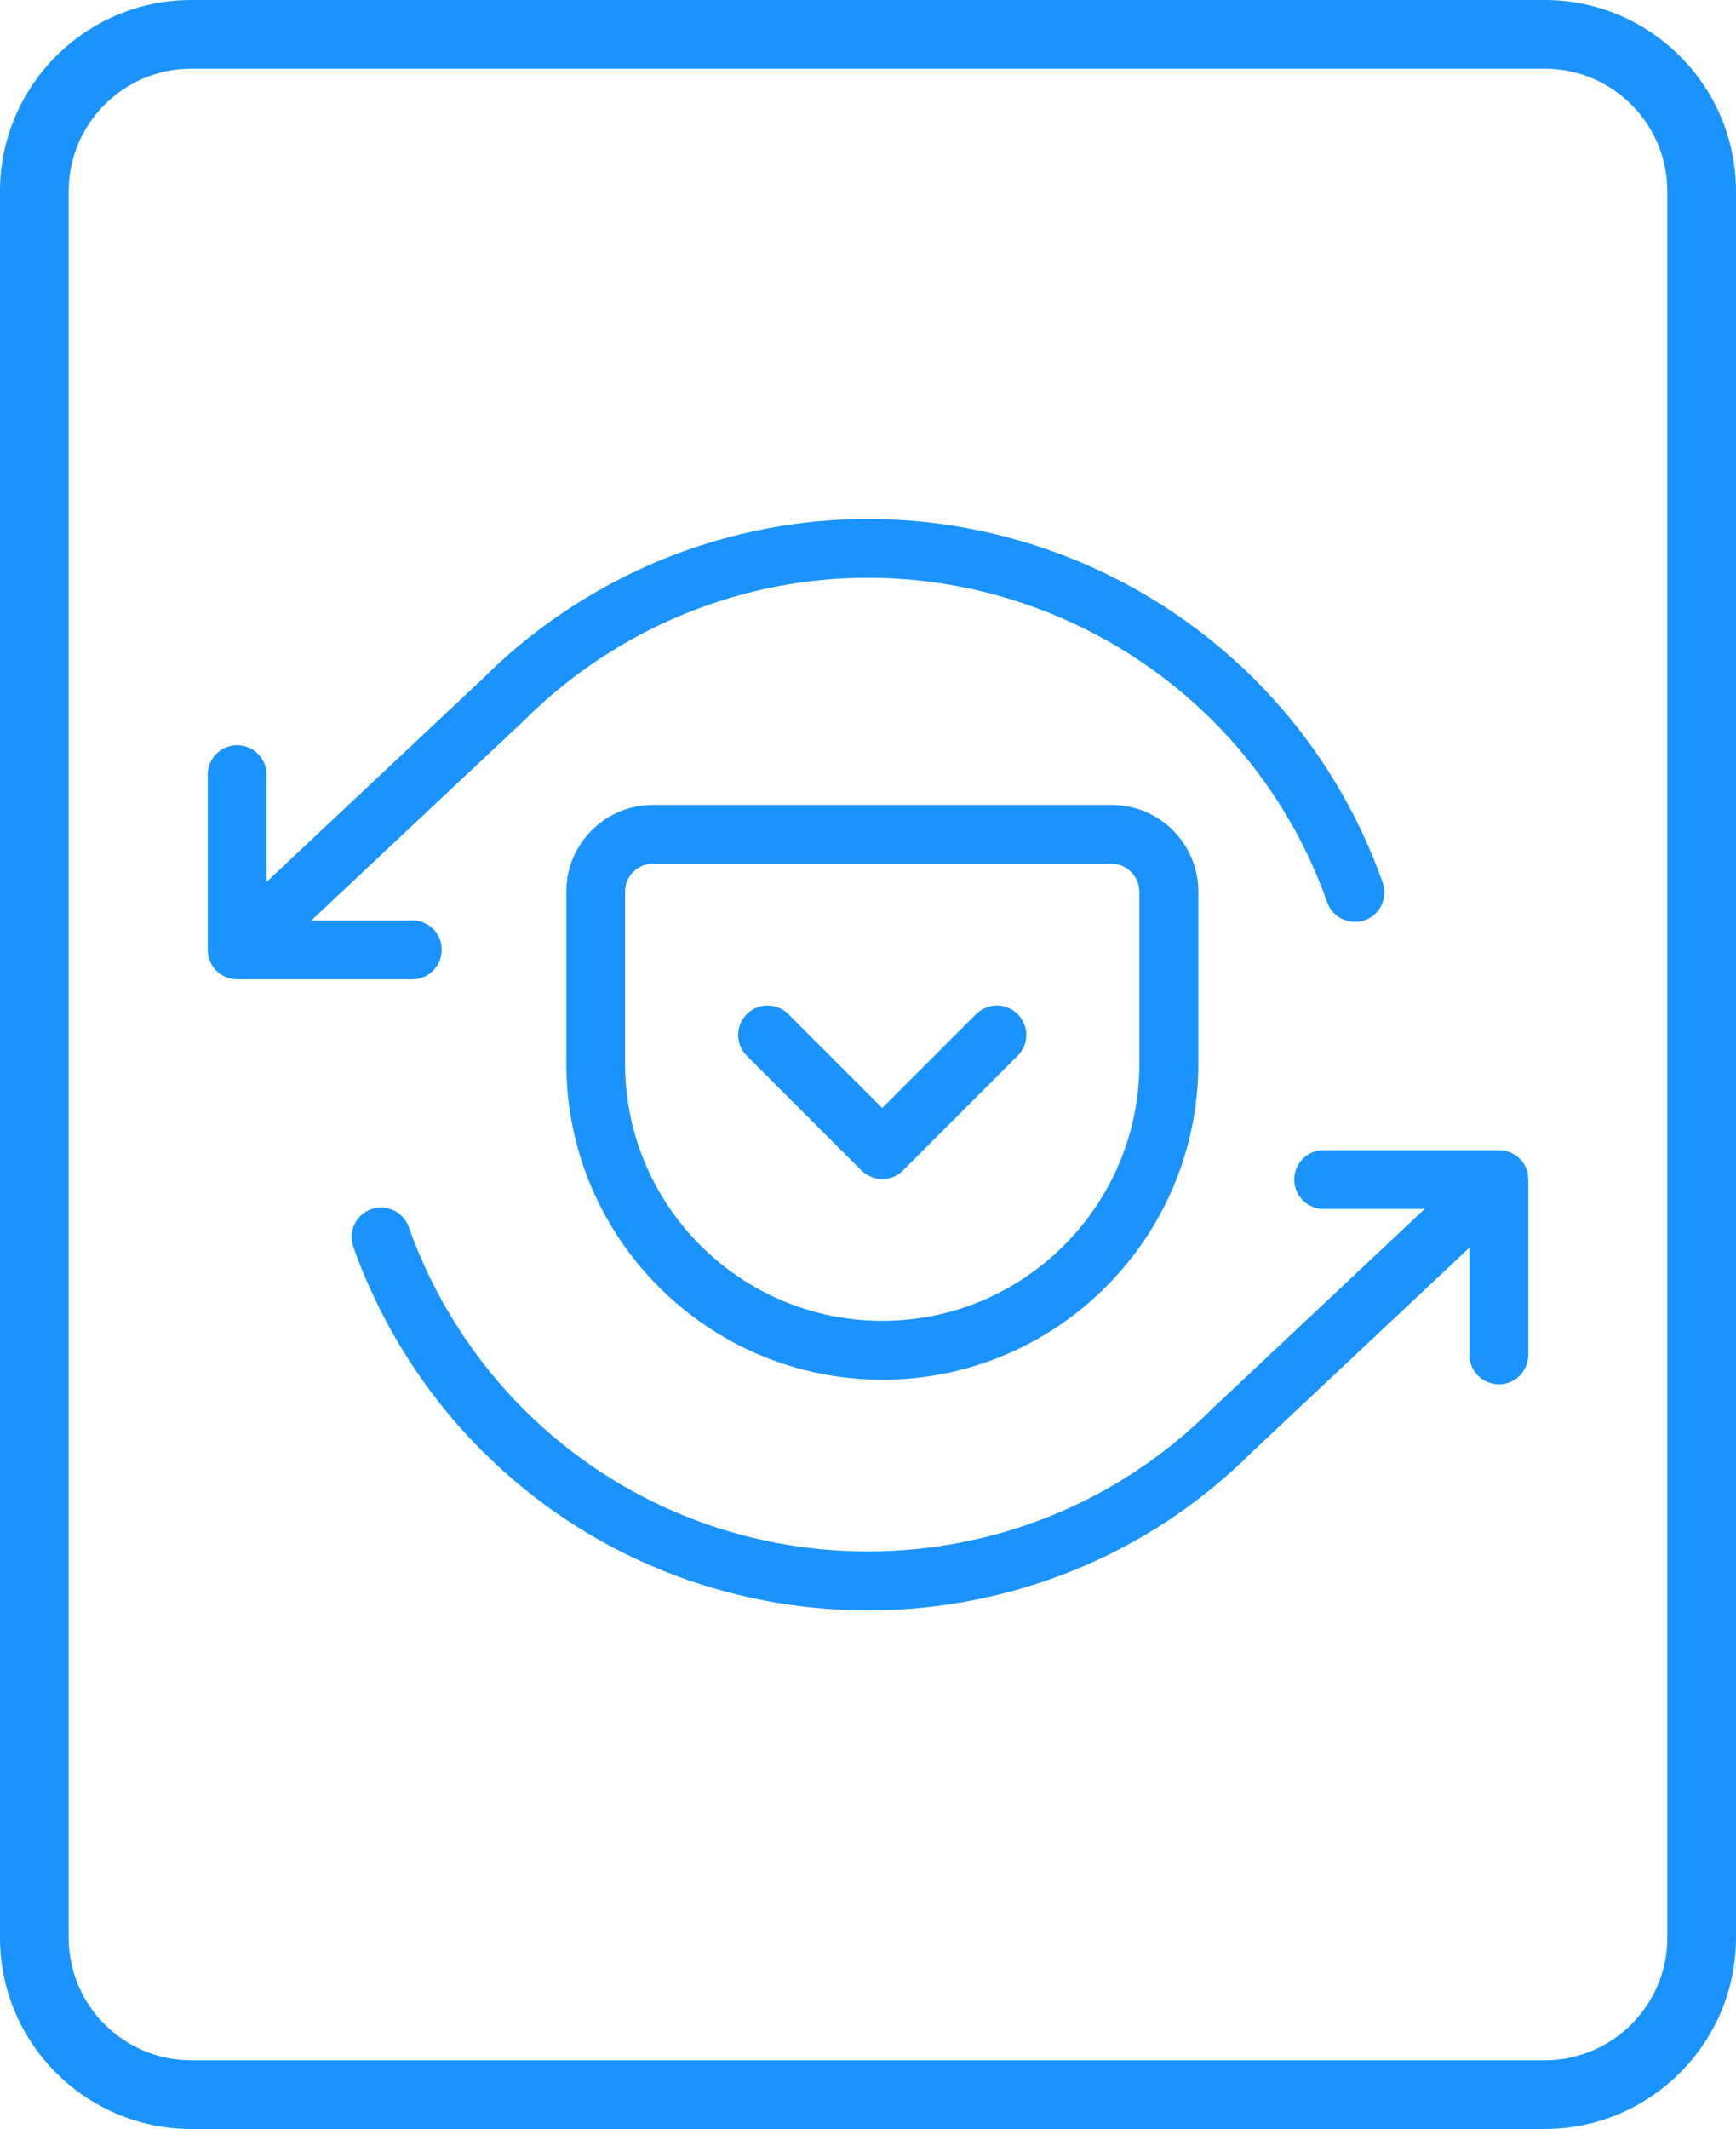
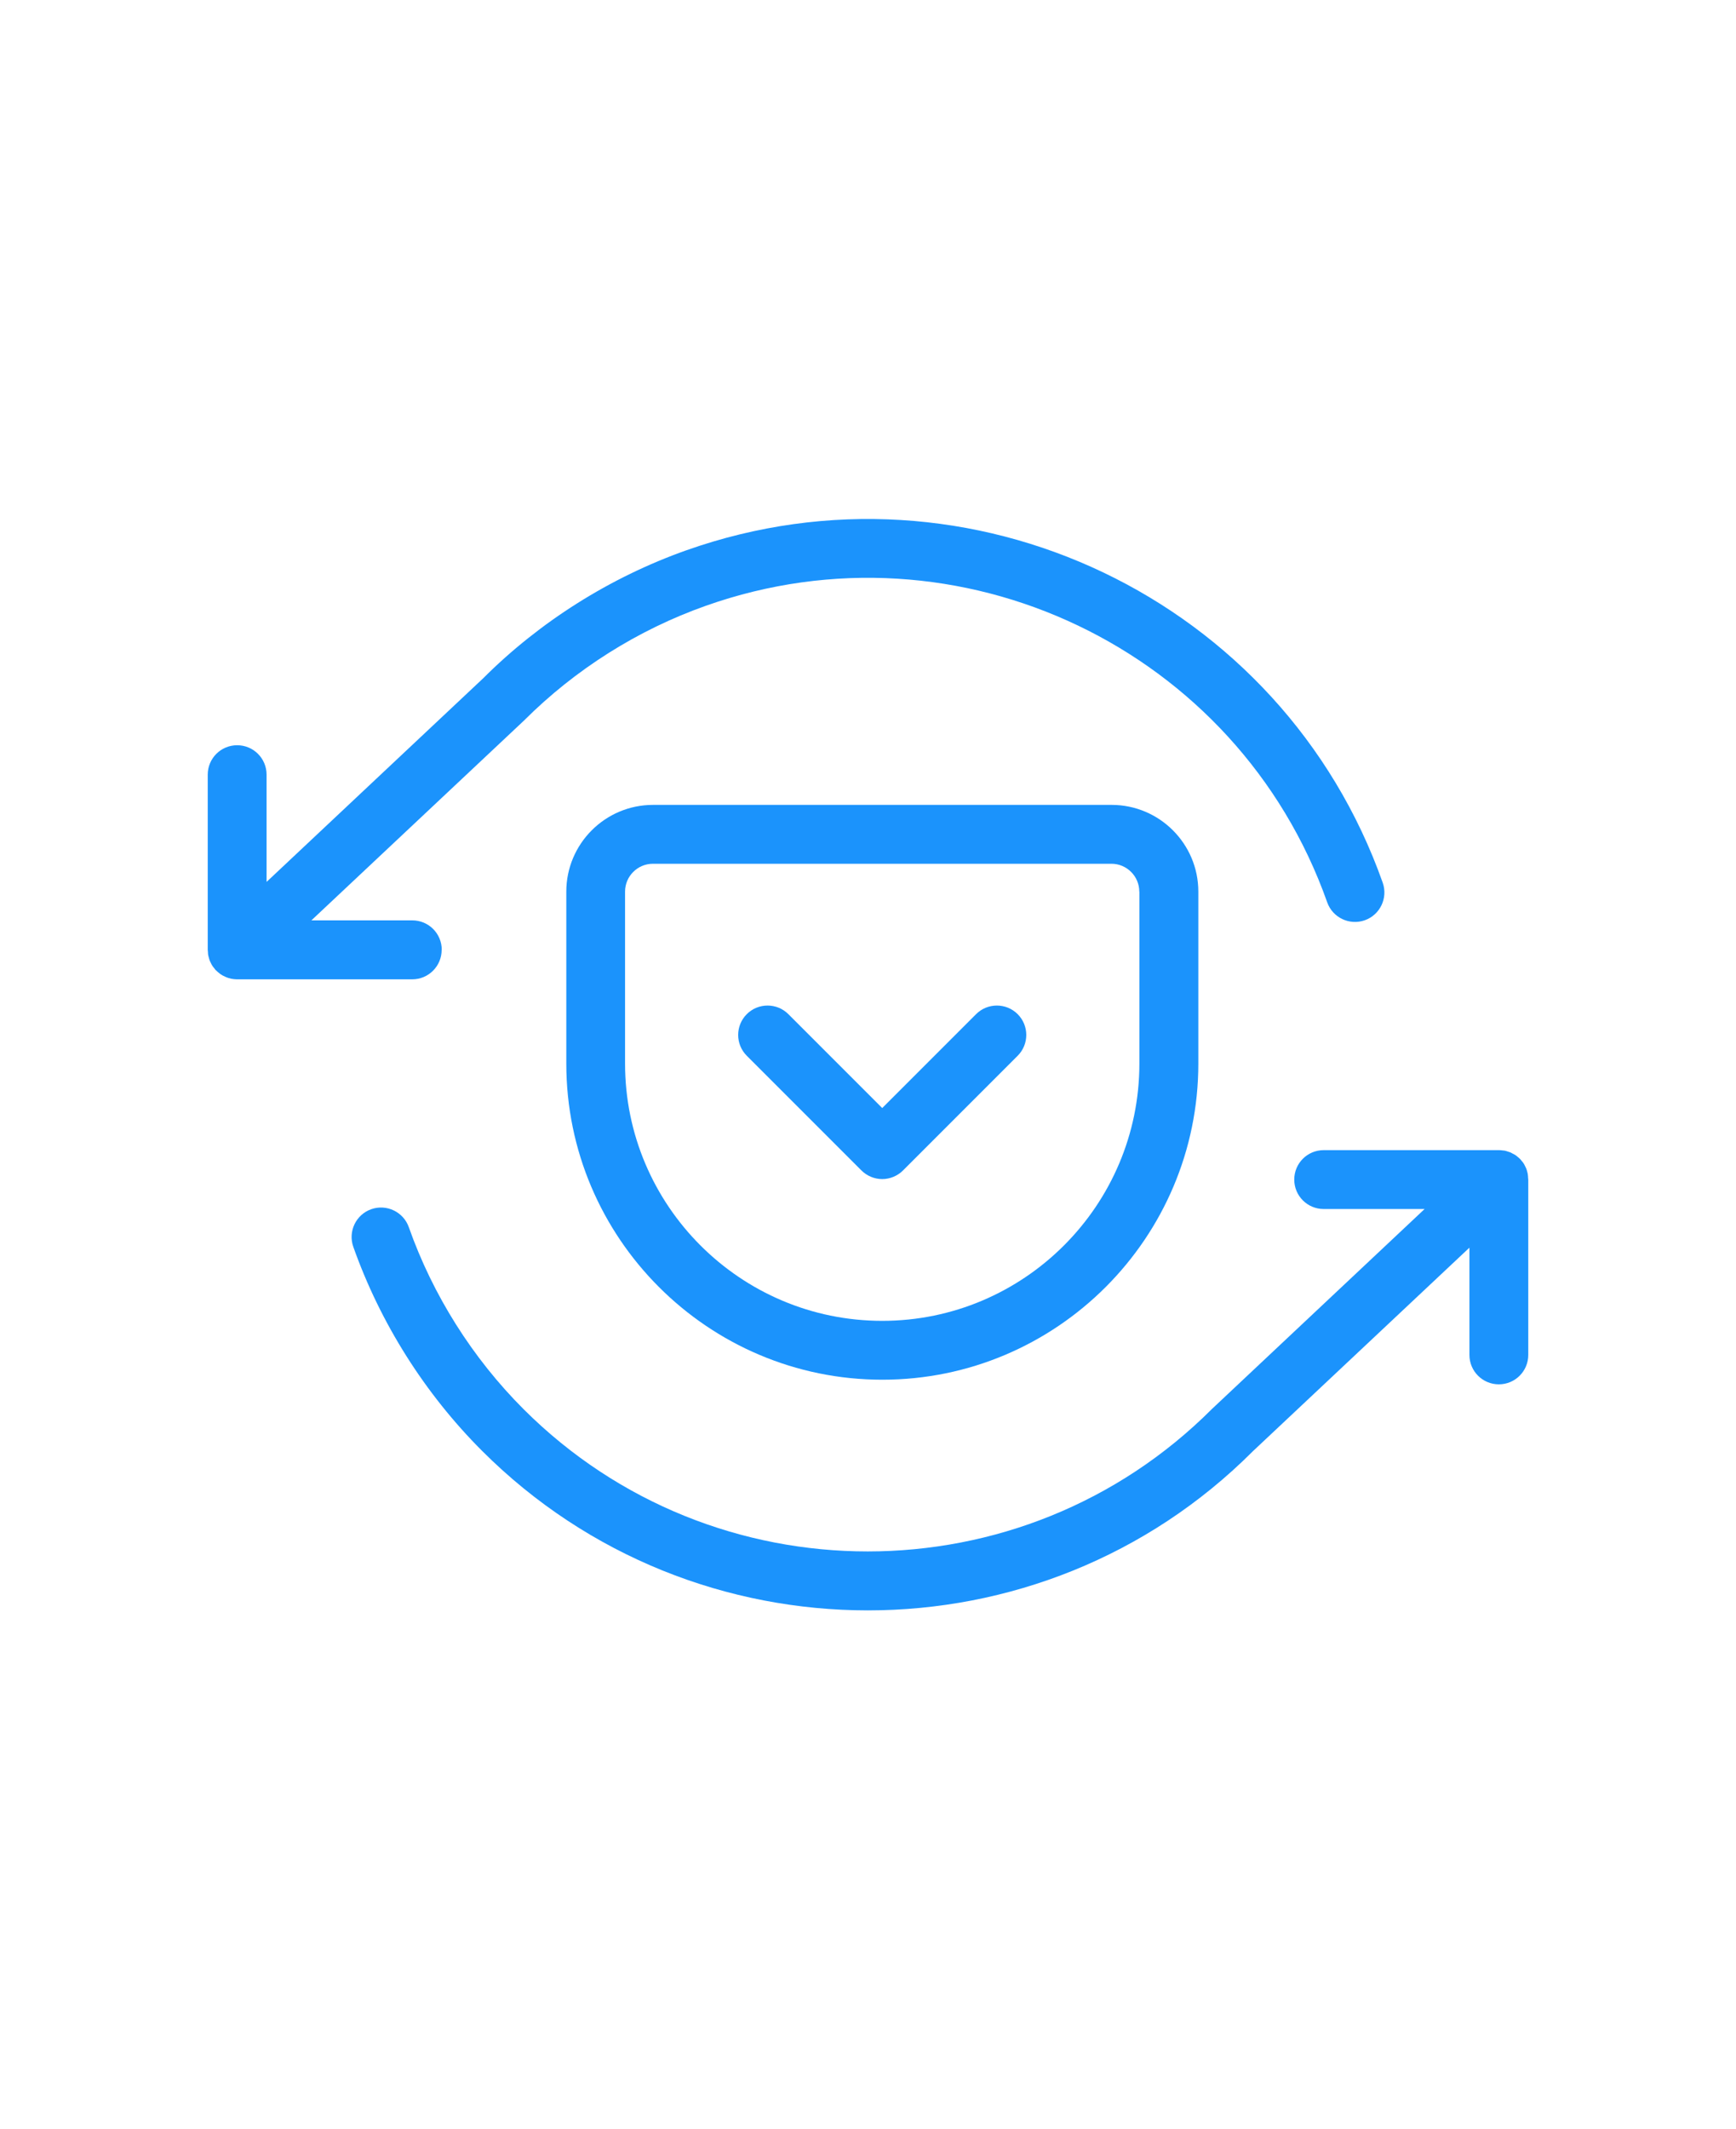
<svg xmlns="http://www.w3.org/2000/svg" xmlns:xlink="http://www.w3.org/1999/xlink" id="Layer_2" data-name="Layer 2" viewBox="0 0 177 217">
  <defs>
    <style>
      .cls-1 {
        fill: url(#linear-gradient);
      }

      .cls-2 {
        fill: url(#linear-gradient-3);
      }

      .cls-3 {
        fill: url(#linear-gradient-4);
      }

      .cls-4 {
        fill: url(#linear-gradient-2);
      }

      .cls-5 {
        fill: url(#linear-gradient-5);
      }
    </style>
    <linearGradient id="linear-gradient" x1="8.37" y1="3.48" x2="168.63" y2="213.52" gradientUnits="userSpaceOnUse">
      <stop offset="0" stop-color="#1B93FC" />
      <stop offset="1" stop-color="#1B93FC" />
    </linearGradient>
    <linearGradient id="linear-gradient-2" x1="52.18" y1="53.81" x2="103.55" y2="121.13" xlink:href="#linear-gradient" />
    <linearGradient id="linear-gradient-3" x1="73.45" y1="95.88" x2="124.82" y2="163.21" xlink:href="#linear-gradient" />
    <linearGradient id="linear-gradient-4" x1="69.86" y1="77.26" x2="111.82" y2="132.25" xlink:href="#linear-gradient" />
    <linearGradient id="linear-gradient-5" x1="83.83" y1="97.47" x2="97.41" y2="115.27" xlink:href="#linear-gradient" />
  </defs>
  <g id="Layer_1-2" data-name="Layer 1">
    <g id="havarijny-servis">
-       <path class="cls-1" d="M157.5,0H19.5C8.75,0,0,8.75,0,19.5V197.5c0,10.75,8.75,19.5,19.5,19.5H157.5c10.75,0,19.5-8.75,19.5-19.5V19.5c0-10.75-8.75-19.5-19.5-19.5Zm12.5,197.5c0,6.89-5.61,12.5-12.5,12.5H19.5c-6.89,0-12.5-5.61-12.5-12.5V19.5c0-6.89,5.61-12.5,12.5-12.5H157.5c6.89,0,12.5,5.61,12.5,12.5V197.5Z" />
      <path class="cls-4" d="M45.04,96.81c0-1.66-1.34-3-3-3h-10.29l21.68-20.37c5.2-5.2,11.61-9.25,18.55-11.7,25.8-9.13,54.21,4.43,63.34,30.23,.55,1.56,2.27,2.38,3.83,1.83,1.56-.55,2.38-2.27,1.83-3.83-10.23-28.92-42.08-44.11-71-33.88-7.77,2.75-14.96,7.29-20.72,13.05l-22.08,20.75v-10.93c0-1.66-1.34-3-3-3s-3,1.34-3,3v17.86c0,.07,.02,.14,.02,.21,0,.11,.01,.23,.03,.34,.02,.09,.05,.18,.07,.27,.03,.1,.05,.19,.09,.29,.04,.09,.08,.18,.13,.27,.04,.08,.08,.17,.14,.25,.06,.09,.13,.18,.2,.26,.05,.06,.08,.12,.13,.17,.01,.01,.02,.02,.04,.03,.1,.1,.2,.19,.31,.27,.05,.04,.1,.09,.15,.12,.14,.1,.3,.18,.46,.25,.02,0,.04,.02,.06,.03,.18,.08,.37,.14,.57,.18,.18,.04,.37,.05,.55,.06,.02,0,.03,0,.04,0h17.86c1.66,0,3-1.34,3-3Z" />
      <path class="cls-2" d="M155.77,119.66c-.02-.09-.05-.18-.07-.28-.03-.1-.05-.19-.09-.28-.04-.1-.09-.18-.13-.27-.04-.08-.08-.17-.13-.24-.06-.1-.13-.18-.21-.27-.04-.05-.08-.11-.13-.16-.01-.01-.02-.02-.03-.03-.08-.08-.17-.16-.26-.23-.06-.05-.12-.11-.19-.15-.08-.06-.18-.1-.27-.15-.08-.04-.16-.09-.24-.13-.09-.04-.18-.06-.27-.09-.1-.03-.19-.07-.29-.09-.08-.02-.17-.02-.25-.03-.11-.01-.23-.03-.34-.03-.02,0-.03,0-.05,0h-17.86c-1.66,0-3,1.34-3,3s1.34,3,3,3h10.29l-21.68,20.38c-19.35,19.36-50.83,19.36-70.19,.02-5.2-5.2-9.25-11.61-11.7-18.55-.55-1.56-2.27-2.38-3.83-1.83-1.56,.55-2.38,2.27-1.83,3.83,2.75,7.77,7.29,14.96,13.12,20.79,10.85,10.85,25.11,16.27,39.35,16.27s28.45-5.41,39.25-16.22l22.08-20.75v10.93c0,1.66,1.34,3,3,3s3-1.34,3-3v-17.86c0-.07-.02-.14-.02-.21,0-.11-.01-.22-.03-.33Z" />
      <path class="cls-3" d="M66.58,82.04c-4.88,0-8.84,3.97-8.84,8.84v17.53c0,17.77,14.45,32.22,32.22,32.22s32.22-14.45,32.22-32.22v-17.53c0-4.88-3.97-8.84-8.84-8.84h-46.75Zm49.59,8.84v17.53c0,14.46-11.76,26.22-26.22,26.22s-26.22-11.76-26.22-26.22v-17.53c0-1.57,1.28-2.84,2.84-2.84h46.75c1.57,0,2.84,1.28,2.84,2.84Z" />
      <path class="cls-5" d="M99.52,103.37l-9.57,9.57-9.57-9.57c-1.17-1.17-3.07-1.17-4.24,0-1.17,1.17-1.17,3.07,0,4.24l11.69,11.69c.56,.56,1.33,.88,2.12,.88s1.56-.32,2.12-.88l11.69-11.69c1.17-1.17,1.17-3.07,0-4.24-1.17-1.17-3.07-1.17-4.24,0Z" />
    </g>
  </g>
</svg>